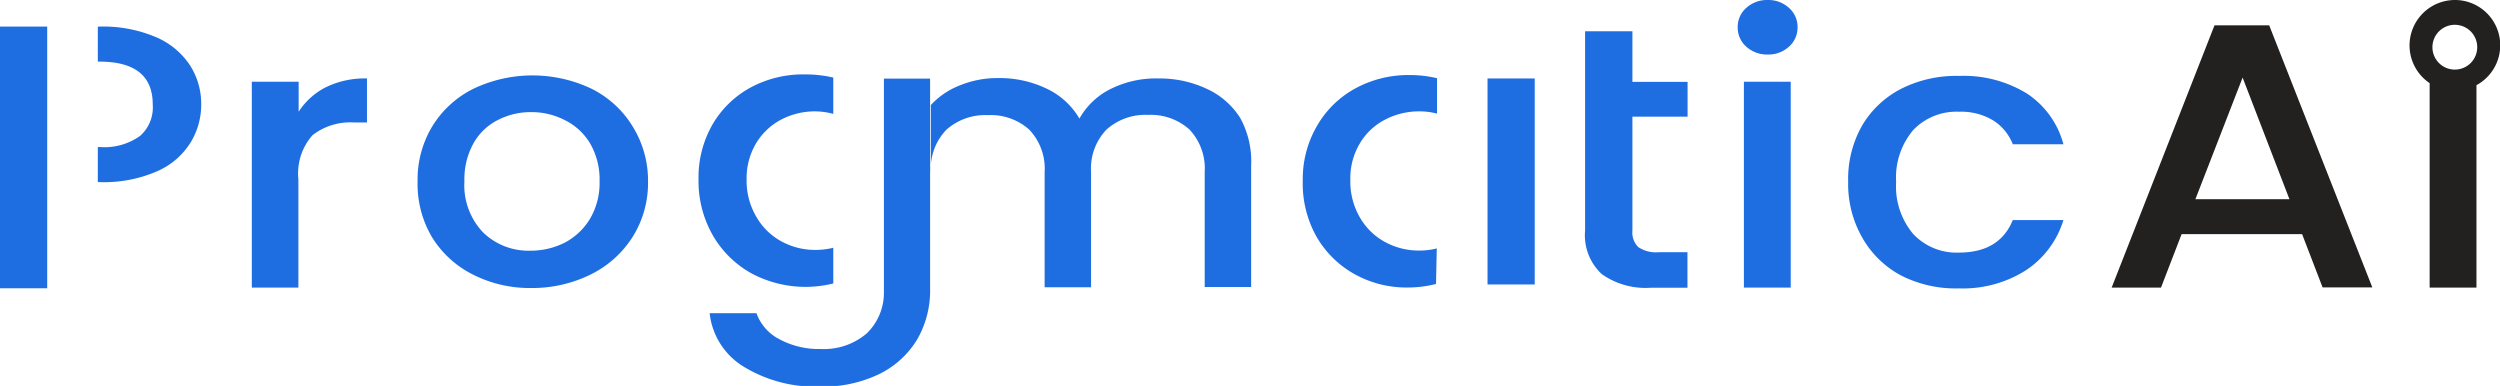
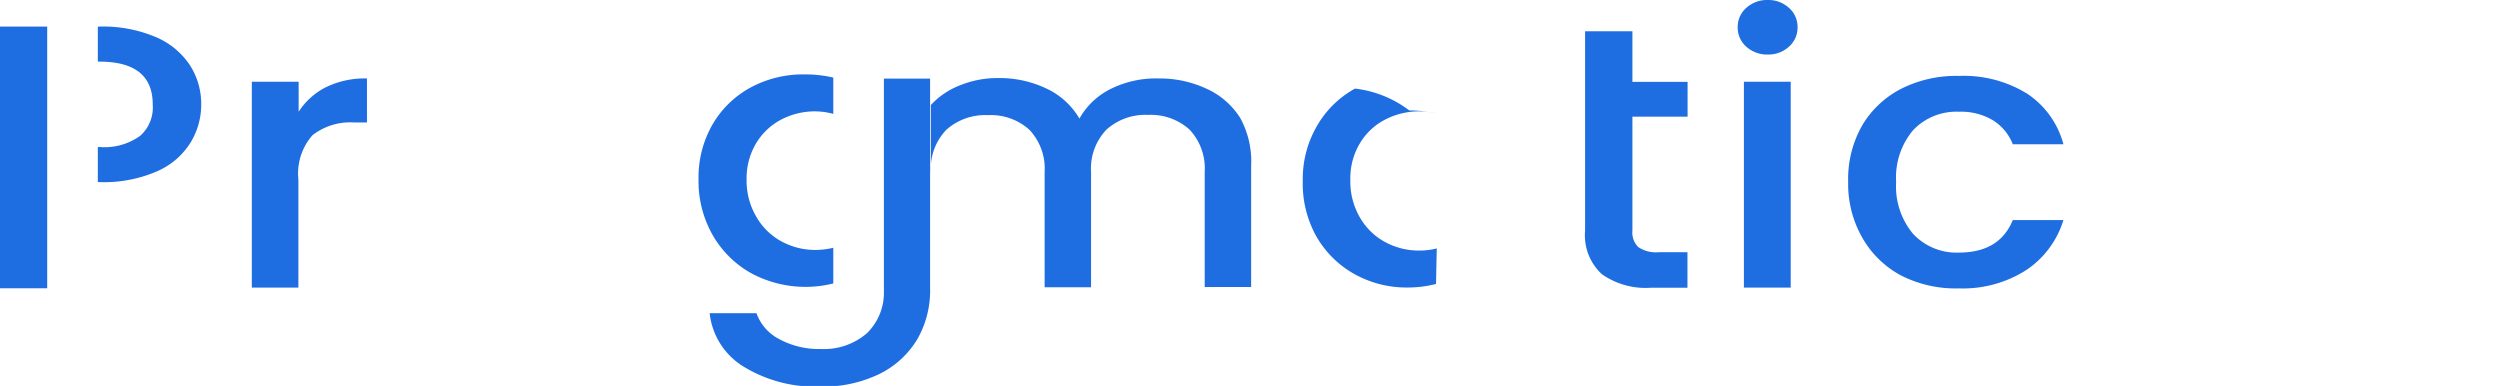
<svg xmlns="http://www.w3.org/2000/svg" viewBox="0 0 197.56 30.5">
  <defs>
    <style>.cls-1{fill:#232020;}.cls-2{fill:#1e6ee2;}</style>
  </defs>
  <g id="Layer_2" data-name="Layer 2">
    <g id="Layer_4" data-name="Layer 4">
-       <path class="cls-1" d="M181.92,18.5H172.4l-1.63,4.23h-3.9L175,2h4.32l8.15,20.71h-3.93Zm-1-2.76-3.7-9.61-3.73,9.61Z" />
      <path class="cls-2" d="M25.76,6.89A7,7,0,0,1,29,6.2V9.68H28a4.86,4.86,0,0,0-3.3,1,4.55,4.55,0,0,0-1.12,3.49v8.56H19.9V6.46h3.7V8.83A5.54,5.54,0,0,1,25.76,6.89Z" />
-       <path class="cls-2" d="M37.34,21.68a8,8,0,0,1-3.21-2.95A8.25,8.25,0,0,1,33,14.32a8.11,8.11,0,0,1,1.2-4.4A7.94,7.94,0,0,1,37.44,7a10.87,10.87,0,0,1,9.28,0,7.94,7.94,0,0,1,3.28,3,8.12,8.12,0,0,1,1.21,4.4A8,8,0,0,1,50,18.71a8.21,8.21,0,0,1-3.36,3,10.45,10.45,0,0,1-4.69,1.05A9.9,9.9,0,0,1,37.34,21.68Zm7.26-2.49a5.1,5.1,0,0,0,2-1.86,5.55,5.55,0,0,0,.78-3,5.66,5.66,0,0,0-.75-3,4.8,4.8,0,0,0-2-1.84A5.75,5.75,0,0,0,42,8.86a5.65,5.65,0,0,0-2.65.62,4.56,4.56,0,0,0-1.93,1.84,5.85,5.85,0,0,0-.72,3,5.39,5.39,0,0,0,1.48,4.05,5.13,5.13,0,0,0,3.72,1.44A6,6,0,0,0,44.6,19.19Z" />
      <path class="cls-2" d="M138,3.69a2,2,0,0,1-.68-1.53A2,2,0,0,1,138,.62,2.45,2.45,0,0,1,139.71,0a2.41,2.41,0,0,1,1.66.62,2,2,0,0,1,.68,1.54,2,2,0,0,1-.68,1.53,2.41,2.41,0,0,1-1.66.62A2.45,2.45,0,0,1,138,3.69Zm3.51,2.77V22.73h-3.7V6.46Z" />
      <path class="cls-2" d="M147.17,9.89A7.62,7.62,0,0,1,150.27,7a9.65,9.65,0,0,1,4.54-1,9.54,9.54,0,0,1,5.38,1.4,6.92,6.92,0,0,1,2.87,4h-4a3.93,3.93,0,0,0-1.56-1.89,4.92,4.92,0,0,0-2.7-.68,4.71,4.71,0,0,0-3.62,1.46,5.8,5.8,0,0,0-1.34,4.09,5.84,5.84,0,0,0,1.34,4.1,4.69,4.69,0,0,0,3.62,1.48c2.15,0,3.56-.86,4.26-2.57h4a7.31,7.31,0,0,1-2.92,3.94,9.29,9.29,0,0,1-5.33,1.46,9.53,9.53,0,0,1-4.54-1,7.66,7.66,0,0,1-3.1-3,8.51,8.51,0,0,1-1.12-4.41A8.54,8.54,0,0,1,147.17,9.89Z" />
      <path class="cls-2" d="M133.36,9.22V6.47H129v-4h-3.74v4h0V9.22h0v9a4.18,4.18,0,0,0,1.33,3.45,6,6,0,0,0,3.84,1.07h2.92V19.93h-2.27a2.48,2.48,0,0,1-1.61-.4,1.6,1.6,0,0,1-.47-1.31v-9Z" />
      <path class="cls-2" d="M15,5.14a6.06,6.06,0,0,0-2.71-2.22A10.7,10.7,0,0,0,7.85,2.1H7.73V4.87h.12c2.82,0,4.22,1.13,4.22,3.39a3,3,0,0,1-1,2.48,4.85,4.85,0,0,1-3.18.88H7.73v2.77h.12a10.48,10.48,0,0,0,4.62-.88,5.85,5.85,0,0,0,2.61-2.28,5.73,5.73,0,0,0,.82-3A5.63,5.63,0,0,0,15,5.14Z" />
      <polygon class="cls-2" points="3.73 11.62 3.73 4.87 3.73 2.1 0 2.1 0 22.78 3.73 22.78 3.73 20.07 3.73 14.39 3.73 11.62" />
-       <path class="cls-2" d="M113.54,19.63a5.45,5.45,0,0,1-1.41.17,5.57,5.57,0,0,1-2.65-.66,5.1,5.1,0,0,1-2-1.93,5.62,5.62,0,0,1-.77-3,5.35,5.35,0,0,1,.77-2.91,4.94,4.94,0,0,1,2-1.86,5.81,5.81,0,0,1,2.67-.64,5.45,5.45,0,0,1,1.41.18V6.18a9.41,9.41,0,0,0-2.19-.25A8.77,8.77,0,0,0,107.08,7a7.77,7.77,0,0,0-3,2.94,8.31,8.31,0,0,0-1.13,4.34A8.56,8.56,0,0,0,104,18.64a7.89,7.89,0,0,0,3,3,8.44,8.44,0,0,0,4.22,1.08,9,9,0,0,0,2.26-.28Z" />
-       <path class="cls-2" d="M117.55,6.2V8.56h0v5.67s0,.06,0,.09,0,.06,0,.1v5.64h0v2.42h3.73V6.2Z" />
+       <path class="cls-2" d="M113.54,19.63a5.45,5.45,0,0,1-1.41.17,5.57,5.57,0,0,1-2.65-.66,5.1,5.1,0,0,1-2-1.93,5.62,5.62,0,0,1-.77-3,5.35,5.35,0,0,1,.77-2.91,4.94,4.94,0,0,1,2-1.86,5.81,5.81,0,0,1,2.67-.64,5.45,5.45,0,0,1,1.41.18a9.41,9.41,0,0,0-2.19-.25A8.77,8.77,0,0,0,107.08,7a7.77,7.77,0,0,0-3,2.94,8.31,8.31,0,0,0-1.13,4.34A8.56,8.56,0,0,0,104,18.64a7.89,7.89,0,0,0,3,3,8.44,8.44,0,0,0,4.22,1.08,9,9,0,0,0,2.26-.28Z" />
      <path class="cls-2" d="M98,9.31A6.13,6.13,0,0,0,95.32,7a8.73,8.73,0,0,0-3.78-.8A8,8,0,0,0,87.83,7,5.77,5.77,0,0,0,85.3,9.37,5.91,5.91,0,0,0,82.7,7a8.59,8.59,0,0,0-3.83-.83,7.79,7.79,0,0,0-3,.57,6.13,6.13,0,0,0-2.31,1.56v5.31a4.44,4.44,0,0,1,1.22-3.35,4.59,4.59,0,0,1,3.29-1.16,4.53,4.53,0,0,1,3.28,1.16,4.47,4.47,0,0,1,1.2,3.35v9.09h3.67V13.59a4.44,4.44,0,0,1,1.22-3.35,4.6,4.6,0,0,1,3.3-1.16A4.55,4.55,0,0,1,94,10.24a4.47,4.47,0,0,1,1.2,3.35v9.09h3.67V13.09A7.1,7.1,0,0,0,98,9.31Z" />
      <path class="cls-2" d="M59.38,21.6a9.07,9.07,0,0,0,6.47.8V19.58a6.09,6.09,0,0,1-1.43.17,5.56,5.56,0,0,1-2.64-.66,5.06,5.06,0,0,1-2-1.94A5.59,5.59,0,0,1,59,14.2a5.4,5.4,0,0,1,.77-2.91,5.08,5.08,0,0,1,2-1.86,5.79,5.79,0,0,1,2.66-.63A5.6,5.6,0,0,1,65.85,9V6.13a9.69,9.69,0,0,0-2.2-.25,8.77,8.77,0,0,0-4.27,1,7.77,7.77,0,0,0-3.06,2.93A8.42,8.42,0,0,0,55.2,14.2a8.6,8.6,0,0,0,1.12,4.38A8,8,0,0,0,59.38,21.6Z" />
      <path class="cls-2" d="M69.85,6.21V23.07h0a4.47,4.47,0,0,1-1.35,3.27,5.2,5.2,0,0,1-3.62,1.24,6.6,6.6,0,0,1-3.3-.78,3.71,3.71,0,0,1-1.8-2.05H56.08A5.65,5.65,0,0,0,58.81,29a10.86,10.86,0,0,0,6,1.55,10.18,10.18,0,0,0,4.69-1,7.18,7.18,0,0,0,3-2.76,7.74,7.74,0,0,0,1-4V6.21Z" />
-       <path class="cls-1" d="M194,0a3.59,3.59,0,0,0-2,6.57V22.73h3.7v-16A3.58,3.58,0,0,0,194,0Zm0,5.5a1.77,1.77,0,1,1,1.76-1.77A1.77,1.77,0,0,1,194,5.5Z" />
    </g>
  </g>
</svg>